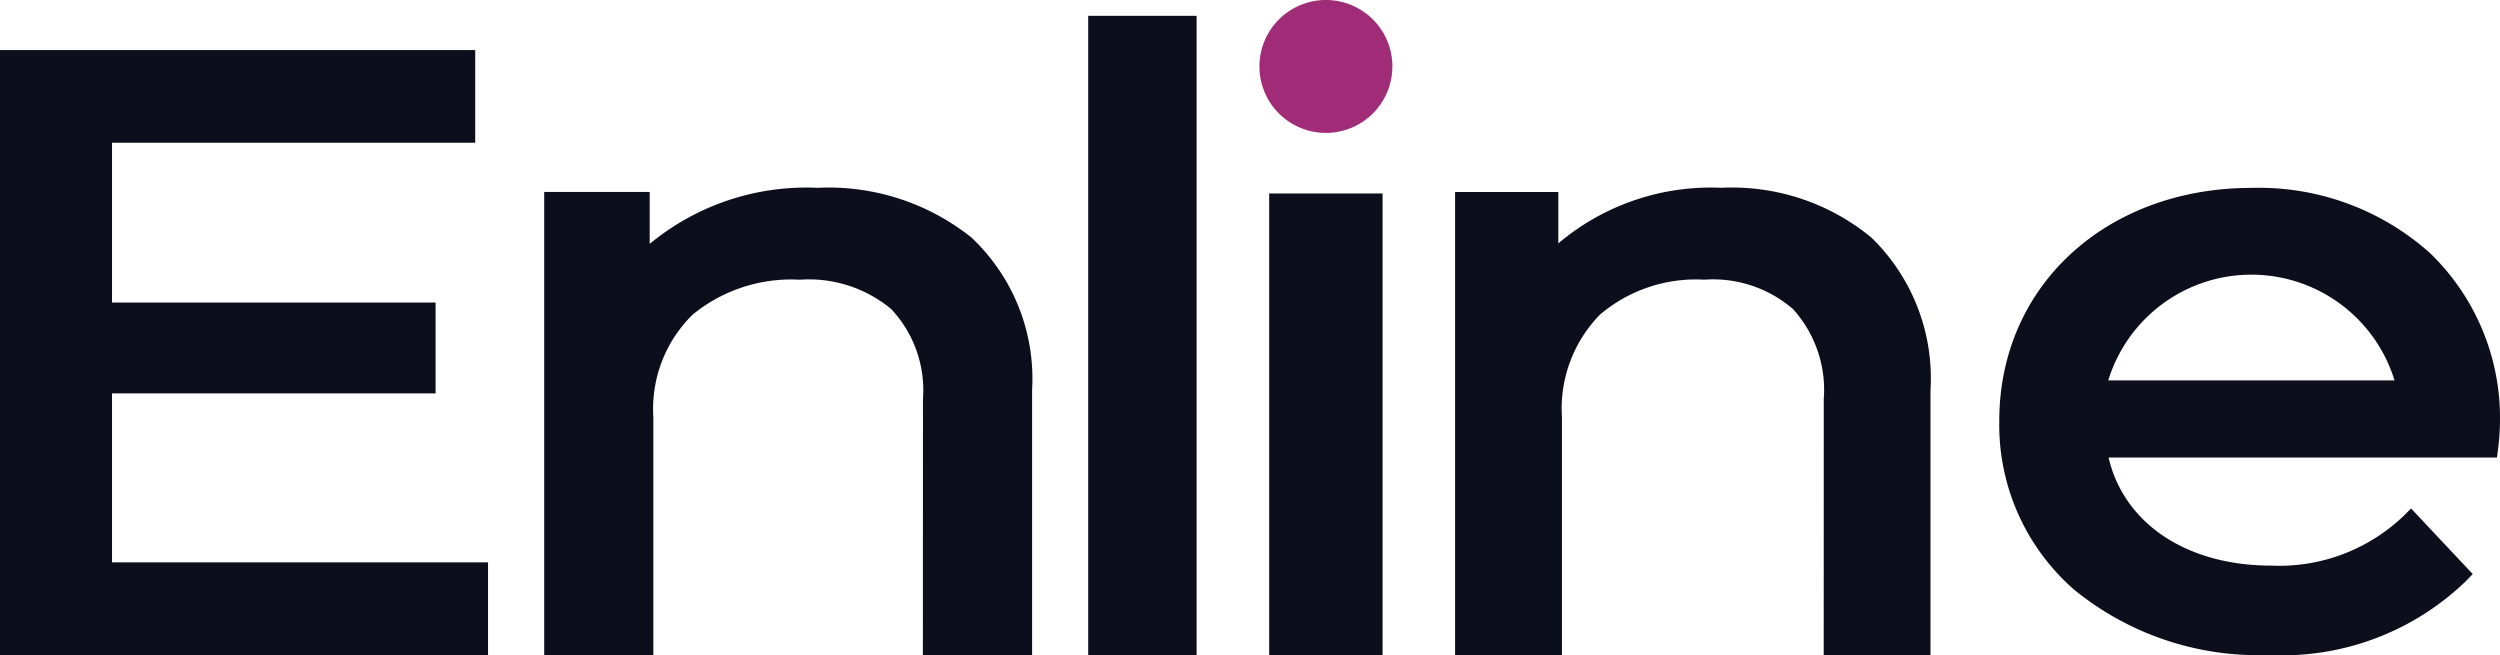
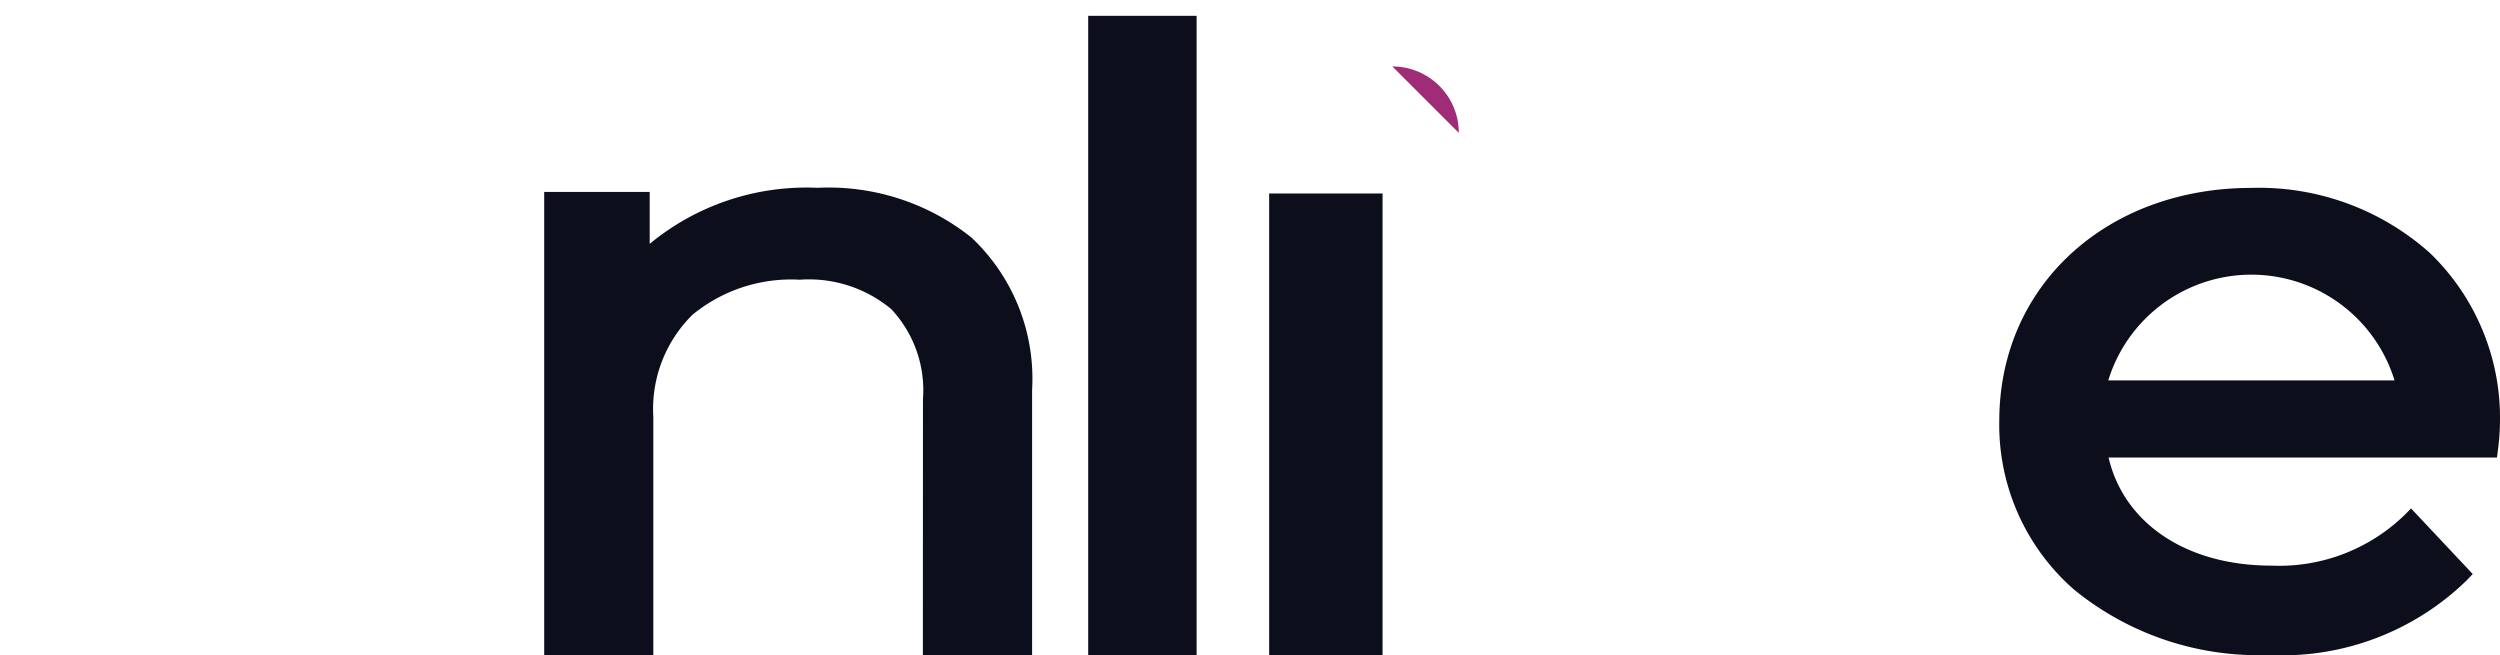
<svg xmlns="http://www.w3.org/2000/svg" width="83.289" height="21.828" viewBox="0 0 83.289 21.828">
  <defs>
    <clipPath id="clip-path">
      <rect id="Rectangle_520" data-name="Rectangle 520" width="83.289" height="21.828" fill="none" />
    </clipPath>
  </defs>
  <g id="LOGO_ENLINE_2020" data-name="LOGO ENLINE 2020" transform="translate(0 0)">
    <rect id="Rectangle_518" data-name="Rectangle 518" width="3.778" height="15.376" transform="translate(42.283 6.446)" fill="#0d0e1c" />
    <rect id="Rectangle_519" data-name="Rectangle 519" width="3.612" height="21.296" transform="translate(36.254 0.527)" fill="#0d0e1c" />
-     <path id="Path_15020" data-name="Path 15020" d="M0,2.089V22.243H16.259V19.156H3.732V13.527h10.78V10.5H3.732V5.176h12.1V2.089Z" transform="translate(0 -0.421)" fill="#0d0e1c" />
    <g id="Group_4009" data-name="Group 4009" transform="translate(0 0)">
      <g id="Group_4008" data-name="Group 4008" clip-path="url(#clip-path)">
        <path id="Path_15021" data-name="Path 15021" d="M35.316,23.4h3.639V14.57a6.459,6.459,0,0,0-2.021-5.081,7.627,7.627,0,0,0-5.127-1.656A8.2,8.2,0,0,0,26.215,9.7V7.971H22.7V23.4h3.636V15.463a4.4,4.4,0,0,1,1.31-3.405,5.177,5.177,0,0,1,3.569-1.163,4.284,4.284,0,0,1,3.048.98,3.951,3.951,0,0,1,1.056,3Z" transform="translate(-4.57 -1.576)" fill="#0d0e1c" fill-rule="evenodd" />
-         <path id="Path_15022" data-name="Path 15022" d="M72.981,23.4h3.558V14.57a6.538,6.538,0,0,0-1.968-5.078,7.3,7.3,0,0,0-5-1.66A7.868,7.868,0,0,0,64.14,9.684V7.973H60.7V23.4H64.26V15.463a4.468,4.468,0,0,1,1.272-3.409A4.931,4.931,0,0,1,69,10.894a4.077,4.077,0,0,1,2.955.976,4.009,4.009,0,0,1,1.028,3Z" transform="translate(-12.223 -1.576)" fill="#0d0e1c" fill-rule="evenodd" />
-         <path id="Path_15023" data-name="Path 15023" d="M56.966,2.214A2.214,2.214,0,1,1,54.752,0a2.214,2.214,0,0,1,2.215,2.214" transform="translate(-10.579 0)" fill="#a02c78" fill-rule="evenodd" />
+         <path id="Path_15023" data-name="Path 15023" d="M56.966,2.214a2.214,2.214,0,0,1,2.215,2.214" transform="translate(-10.579 0)" fill="#a02c78" fill-rule="evenodd" />
        <path id="Path_15024" data-name="Path 15024" d="M99.509,12.6A7.6,7.6,0,0,0,97.741,10,8.546,8.546,0,0,0,91.8,7.837c-4.8,0-8.4,3.234-8.4,7.768a7.285,7.285,0,0,0,2.49,5.614,9.71,9.71,0,0,0,6.487,2.18,8.814,8.814,0,0,0,6.581-2.473l.215-.225-2.053-2.184-.241.24a5.992,5.992,0,0,1-4.408,1.664c-2.9,0-4.933-1.459-5.429-3.6v0H99.981l.037-.291a7.536,7.536,0,0,0,.062-.838,7.619,7.619,0,0,0-.57-3.091M87.031,14.25a4.989,4.989,0,0,1,9.537,0Z" transform="translate(-16.793 -1.577)" fill="#0d0e1c" fill-rule="evenodd" />
      </g>
    </g>
  </g>
</svg>